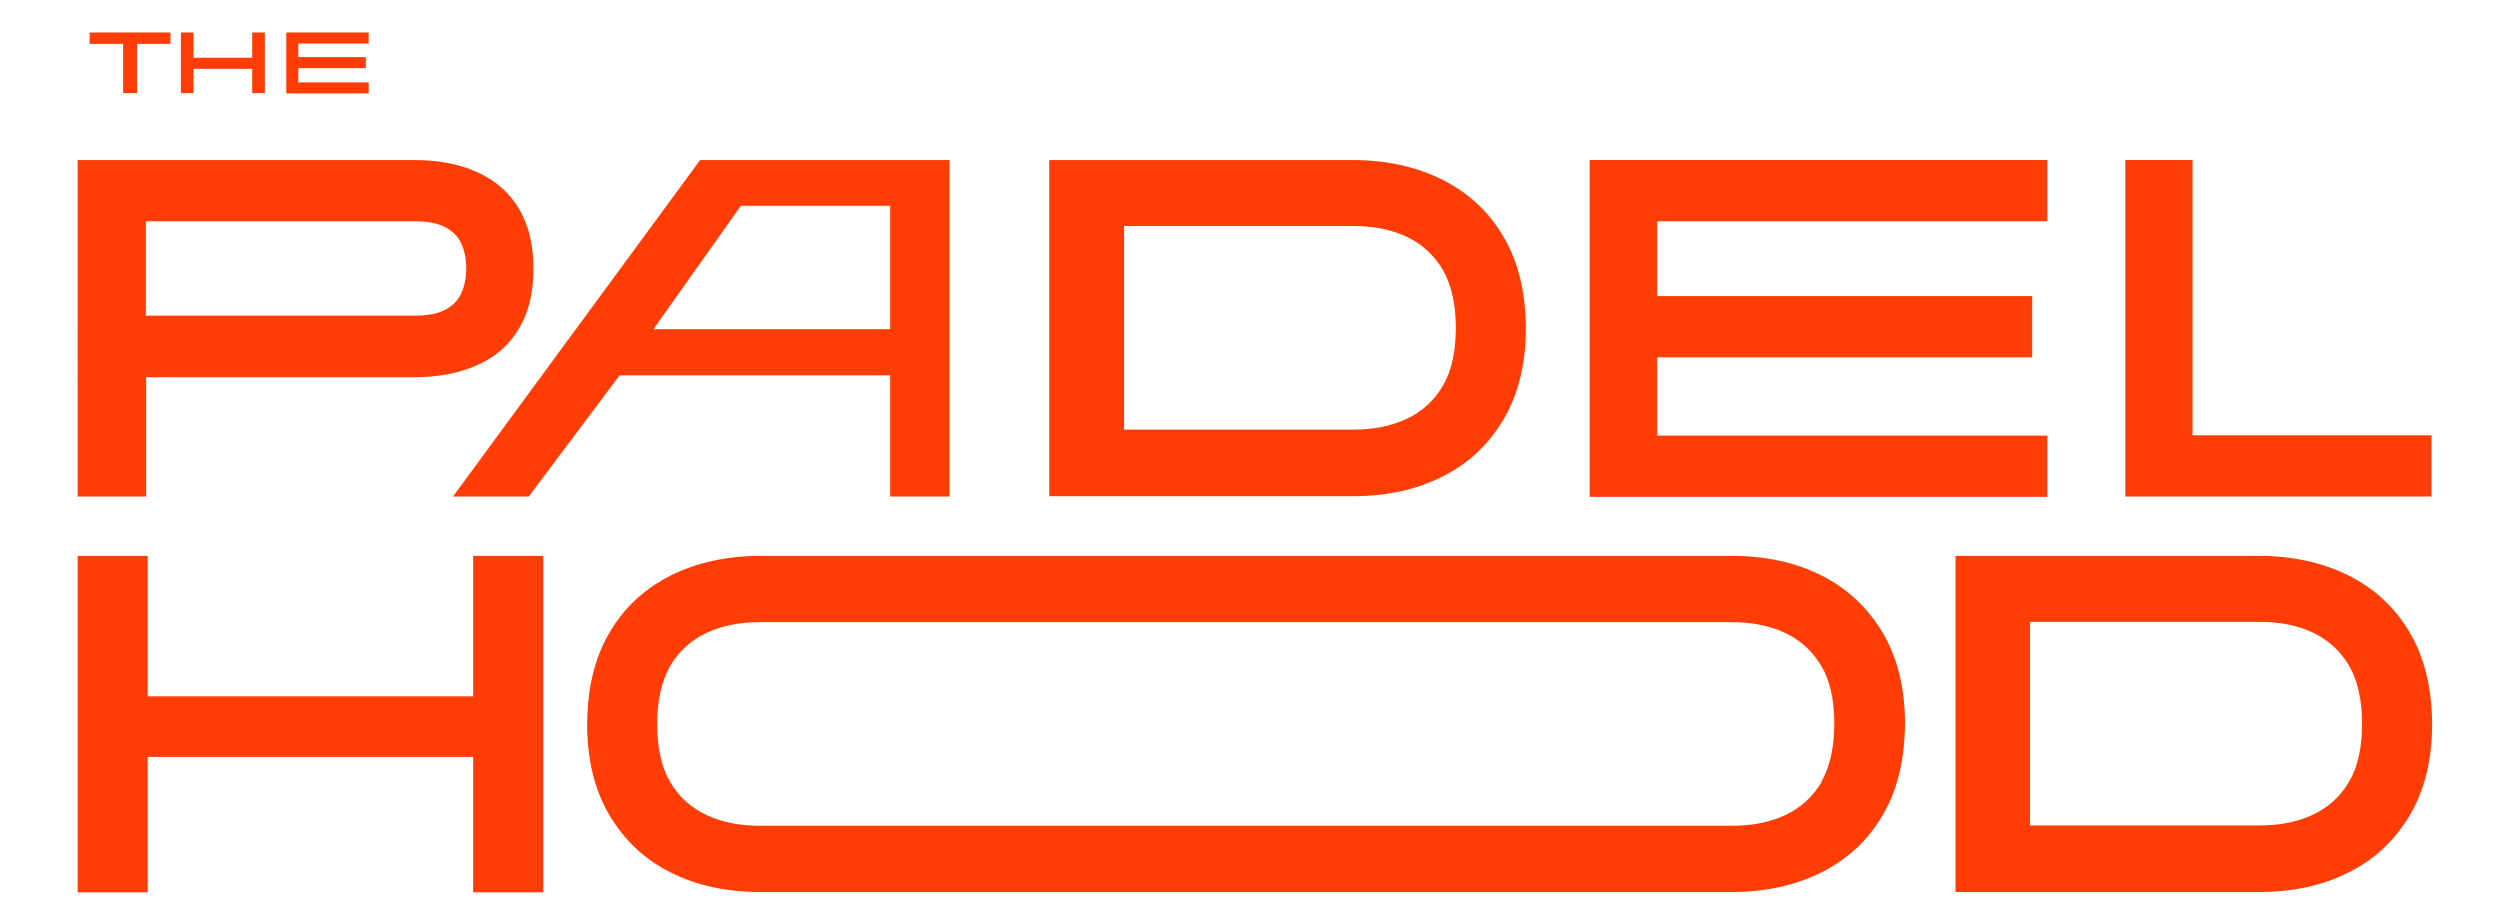
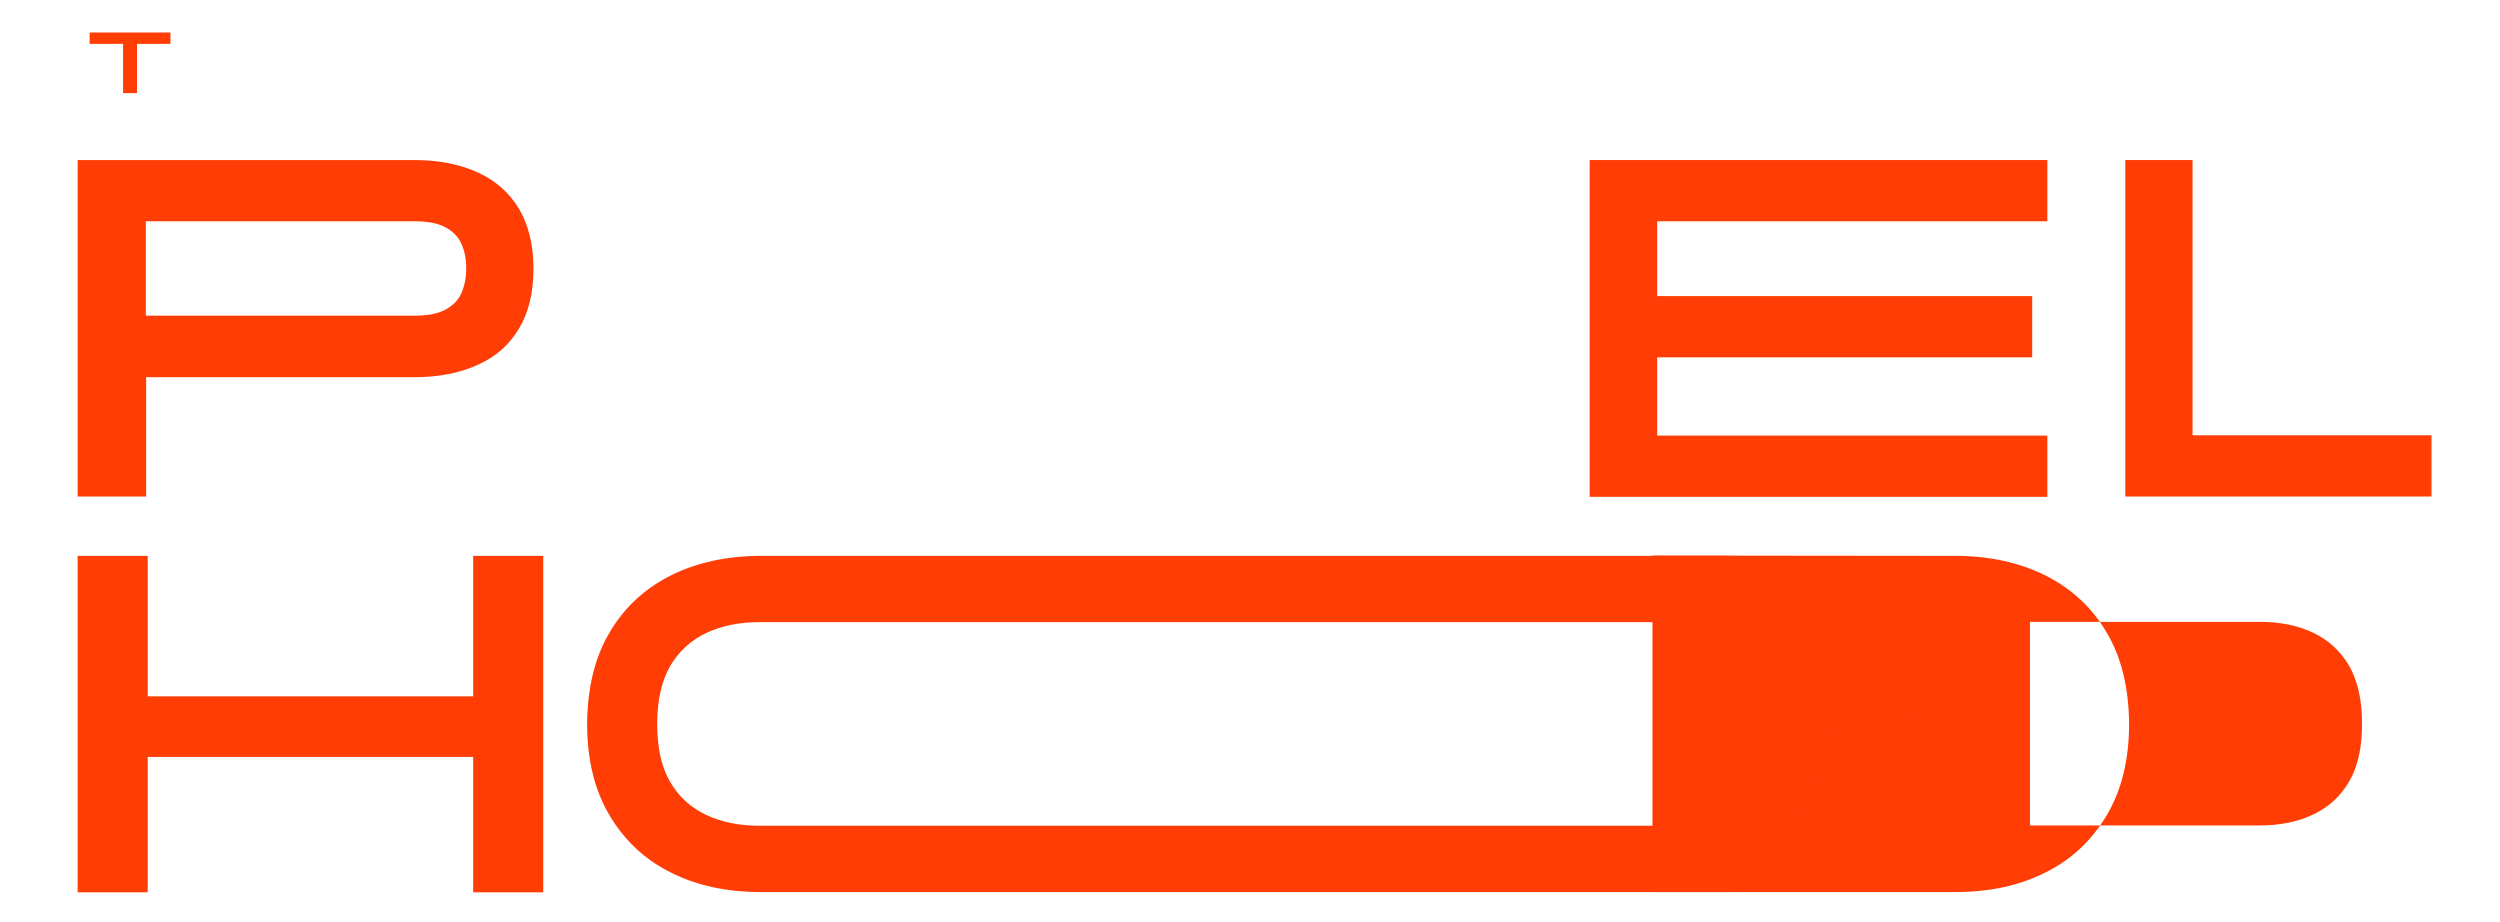
<svg xmlns="http://www.w3.org/2000/svg" id="Capa_1" version="1.1" viewBox="0 0 792 292">
  <defs>
    <style>
      .st0 {
        fill: #ff3d05;
      }
    </style>
  </defs>
  <g>
    <path class="st0" d="M54,10.3v3.6h-10.6v15.6h-4.4v-15.6h-10.6v-3.6h25.7Z" />
-     <path class="st0" d="M61.3,29.5h-4V10.3h4v8h18.6v-8h4v19.2h-4v-7.7h-18.6v7.7Z" />
-     <path class="st0" d="M116.8,10.3v3.5h-22.3v4.3h21.4v3.5h-21.4v4.5h22.3v3.5h-26.1V10.3h26.1Z" />
  </g>
  <g>
    <path class="st0" d="M24.6,50.7h106.5c7.8,0,14.5,1.3,20.2,3.9,5.7,2.6,10,6.4,13.1,11.5,3,5.1,4.6,11.4,4.6,19s-1.5,13.9-4.6,19c-3,5.1-7.4,9-13.1,11.5-5.7,2.6-12.4,3.9-20.2,3.9-84.8,0-113.1,0-84.8,0v37.8h-21.7V50.7ZM46.2,70.1v29.9h85.1c4.2,0,7.4-.6,9.8-1.9,2.4-1.3,4.1-3,5.1-5.3,1-2.3,1.5-4.9,1.5-7.8s-.5-5.5-1.5-7.7c-1-2.3-2.7-4-5.1-5.3-2.4-1.3-5.7-1.9-9.8-1.9H46.2Z" />
-     <path class="st0" d="M300.8,50.7v106.6h-18.8v-38.4h-85.7l-28.8,38.4h-24l78.3-106.6h78.9ZM207,104.3h75v-39.1h-47.3l-27.7,39.1Z" />
-     <path class="st0" d="M428.4,50.7c10.7,0,20.2,2.1,28.5,6.2,8.3,4.2,14.8,10.2,19.4,18.1,4.7,7.9,7,17.6,7.1,28.9,0,11.4-2.4,21.1-7.1,29-4.7,7.9-11.1,14-19.4,18.1-8.3,4.2-17.8,6.2-28.5,6.2h-96V50.7h96ZM356,136.1h72.8c6.3,0,11.9-1.1,16.8-3.4,4.9-2.3,8.7-5.7,11.5-10.5,2.8-4.7,4.1-10.9,4.1-18.4s-1.4-13.5-4.1-18.3c-2.8-4.7-6.6-8.2-11.5-10.5-4.9-2.3-10.5-3.4-16.8-3.4h-72.7v64.4Z" />
    <path class="st0" d="M648.6,50.7v19.4h-123.6v23.7h118.8v19.4h-118.8v24.8h123.6v19.4h-145V50.7h145Z" />
    <path class="st0" d="M694.6,50.7v87.2h75.7v19.4h-97V50.7h21.4Z" />
    <path class="st0" d="M46.8,282.7h-22.2v-106.6h22.2v44.5h103.1v-44.5h22.2v106.6h-22.2v-42.9H46.8v42.9Z" />
-     <path class="st0" d="M619.5,176.1h96c10.7,0,20.2,2.1,28.5,6.2,8.3,4.2,14.8,10.2,19.4,18.1,4.7,7.9,7,17.6,7.1,28.9,0,11.4-2.4,21.1-7.1,29-4.7,7.9-11.1,14-19.4,18.1-8.3,4.2-17.8,6.2-28.5,6.2q-96,0-96,0v-106.6ZM643.1,197.1v64.4h72.8c6.3,0,11.9-1.1,16.8-3.4,4.9-2.3,8.7-5.7,11.5-10.5,2.8-4.7,4.1-10.9,4.1-18.4s-1.4-13.5-4.1-18.3c-2.8-4.7-6.6-8.2-11.5-10.5-4.9-2.3-10.5-3.4-16.8-3.4h-72.7Z" />
+     <path class="st0" d="M619.5,176.1c10.7,0,20.2,2.1,28.5,6.2,8.3,4.2,14.8,10.2,19.4,18.1,4.7,7.9,7,17.6,7.1,28.9,0,11.4-2.4,21.1-7.1,29-4.7,7.9-11.1,14-19.4,18.1-8.3,4.2-17.8,6.2-28.5,6.2q-96,0-96,0v-106.6ZM643.1,197.1v64.4h72.8c6.3,0,11.9-1.1,16.8-3.4,4.9-2.3,8.7-5.7,11.5-10.5,2.8-4.7,4.1-10.9,4.1-18.4s-1.4-13.5-4.1-18.3c-2.8-4.7-6.6-8.2-11.5-10.5-4.9-2.3-10.5-3.4-16.8-3.4h-72.7Z" />
    <path class="st0" d="M596.4,200.4c-4.7-7.9-11.1-13.9-19.4-18.1-8.3-4.2-17.8-6.2-28.5-6.2H241c-10.7,0-20.2,2.1-28.5,6.2-8.3,4.2-14.8,10.2-19.4,18.1-4.7,7.9-7,17.6-7.1,28.9,0,11.4,2.4,21.1,7.1,29,4.7,7.9,11.1,14,19.4,18.1,8.3,4.2,17.8,6.2,28.5,6.2h307.5c10.7,0,20.2-2.1,28.5-6.2,8.3-4.2,14.8-10.2,19.4-18.1,4.7-7.9,7-17.6,7.1-29,0-11.4-2.4-21-7.1-28.9ZM577.1,247.7c-2.8,4.7-6.6,8.2-11.5,10.5-4.9,2.3-10.5,3.4-16.8,3.4H240.6c-6.3,0-11.9-1.1-16.8-3.4-4.9-2.3-8.7-5.7-11.5-10.5-2.8-4.7-4.1-10.9-4.1-18.4s1.4-13.5,4.1-18.3c2.8-4.7,6.6-8.2,11.5-10.5,4.9-2.3,10.5-3.4,16.8-3.4h308.1c6.3,0,11.9,1.1,16.8,3.4,4.9,2.3,8.7,5.8,11.5,10.5,2.8,4.7,4.1,10.8,4.1,18.3s-1.4,13.6-4.1,18.4Z" />
  </g>
</svg>